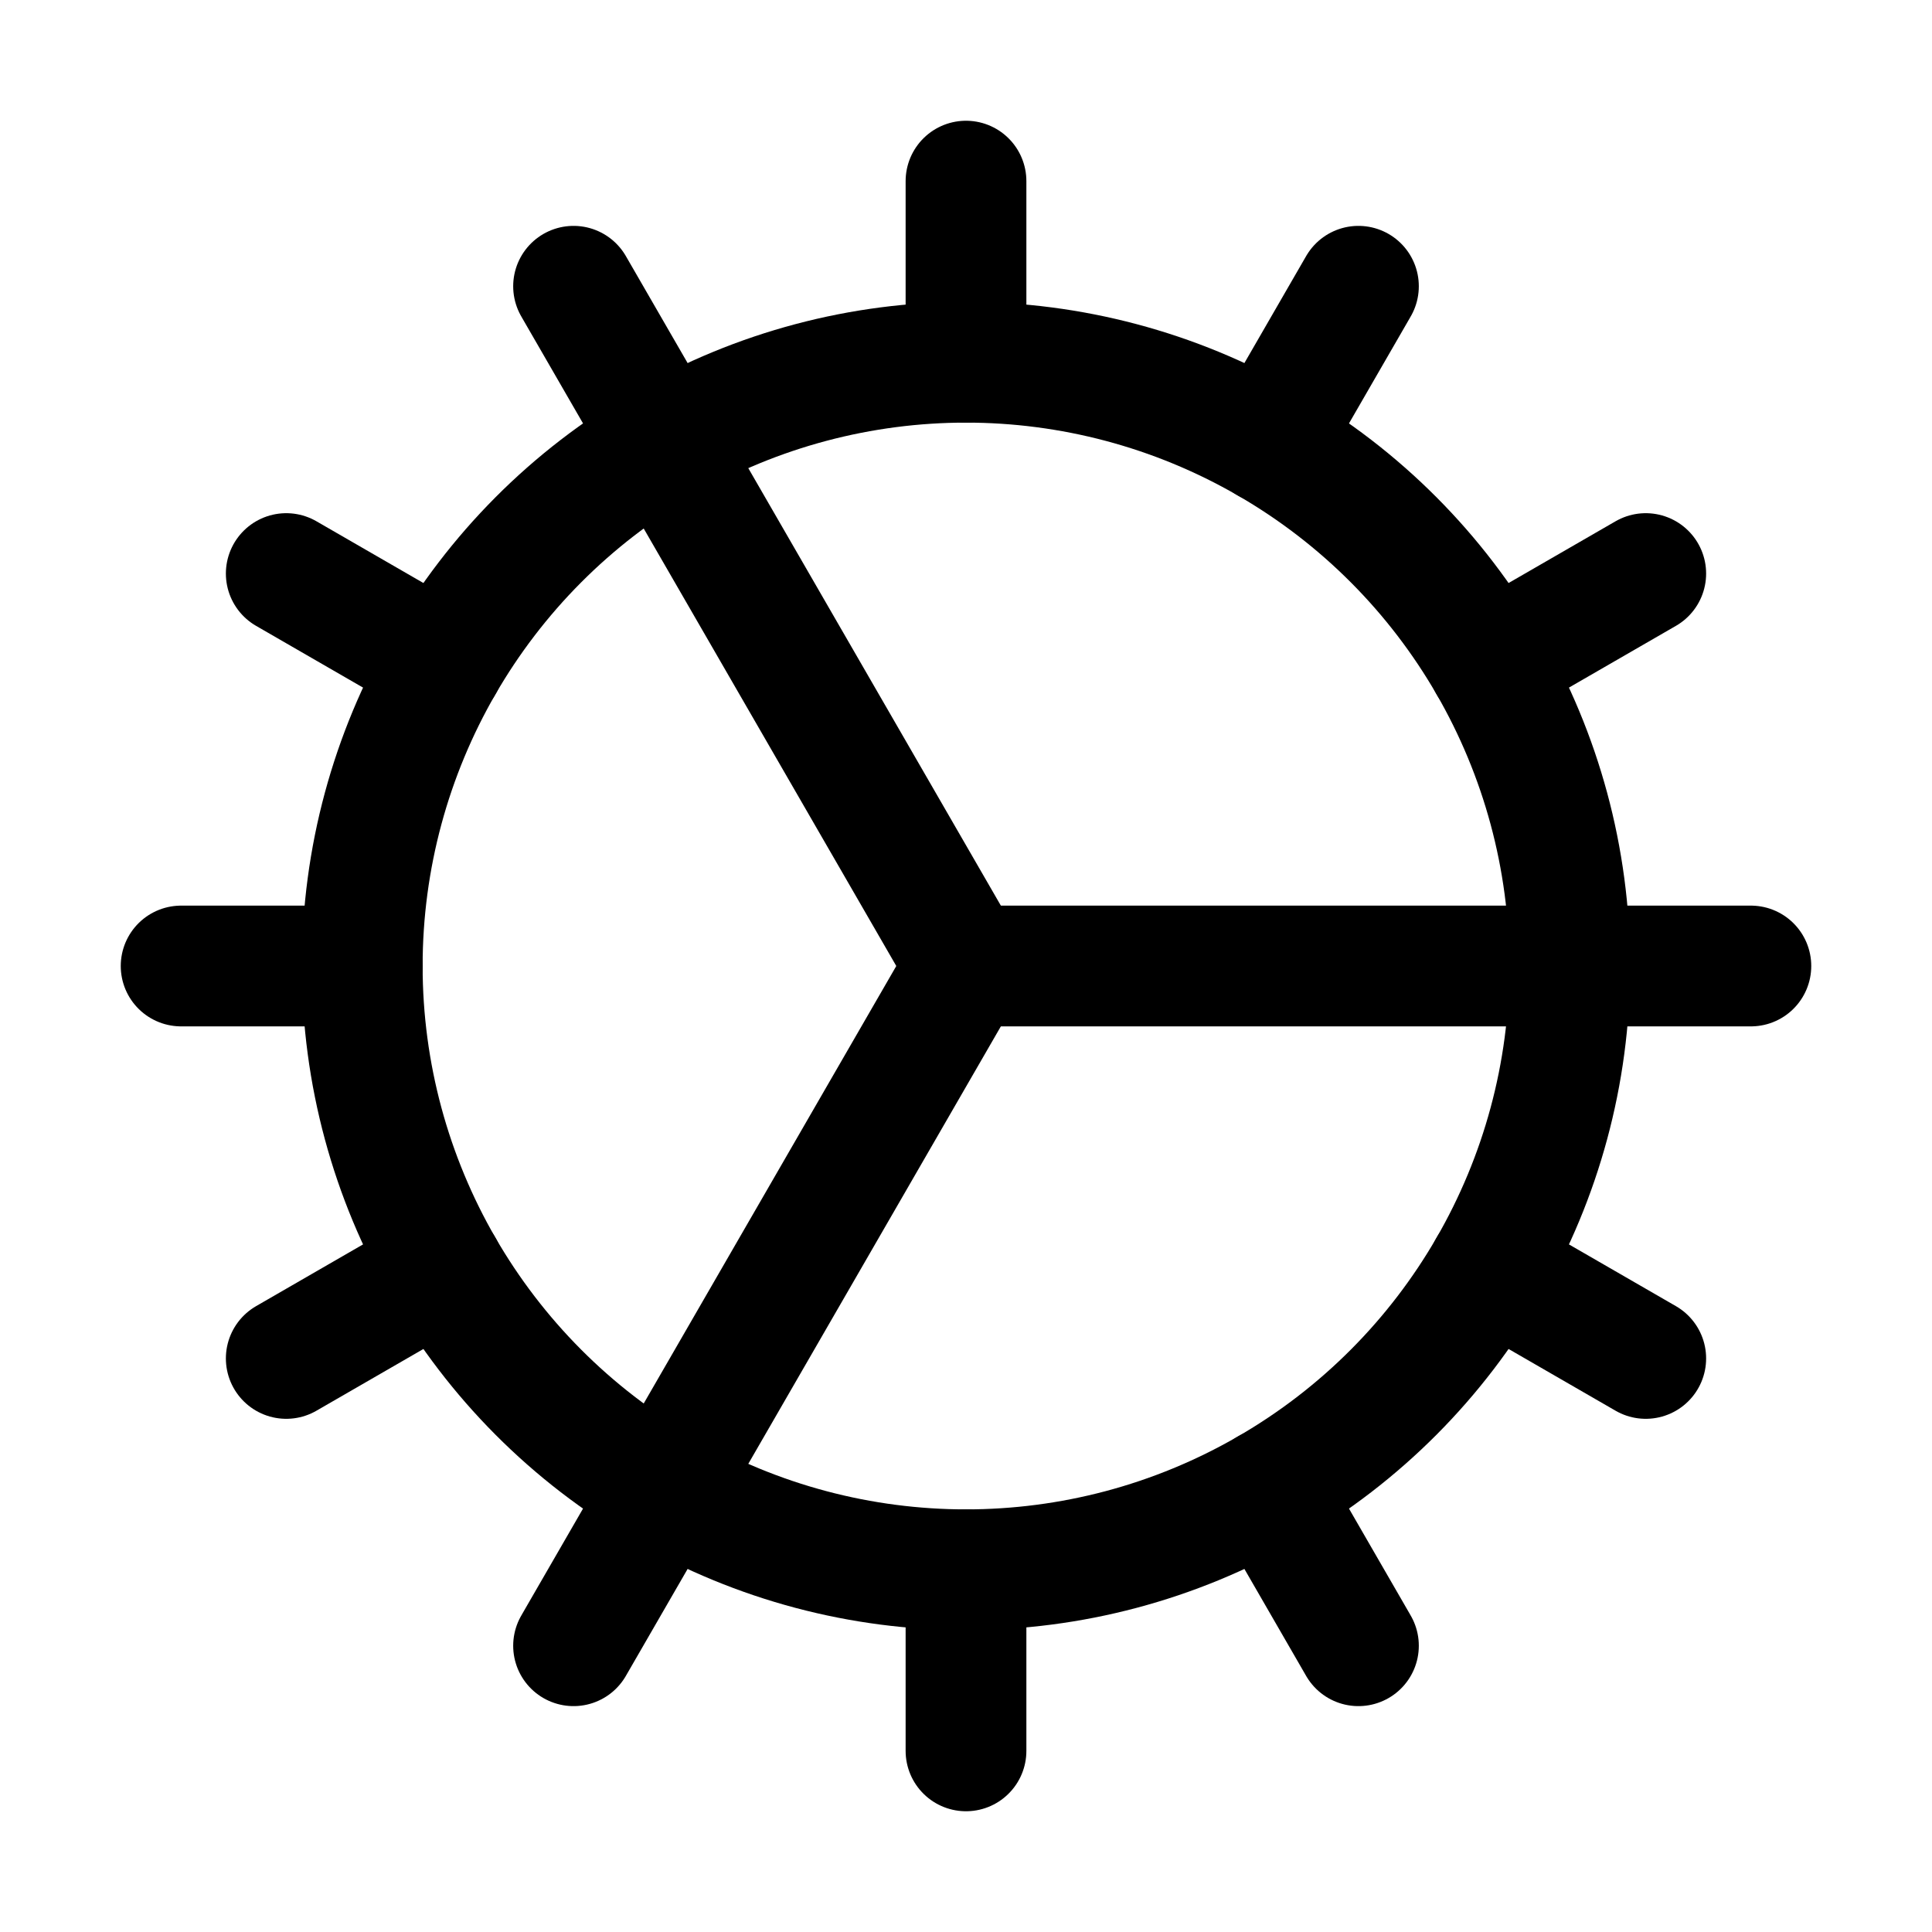
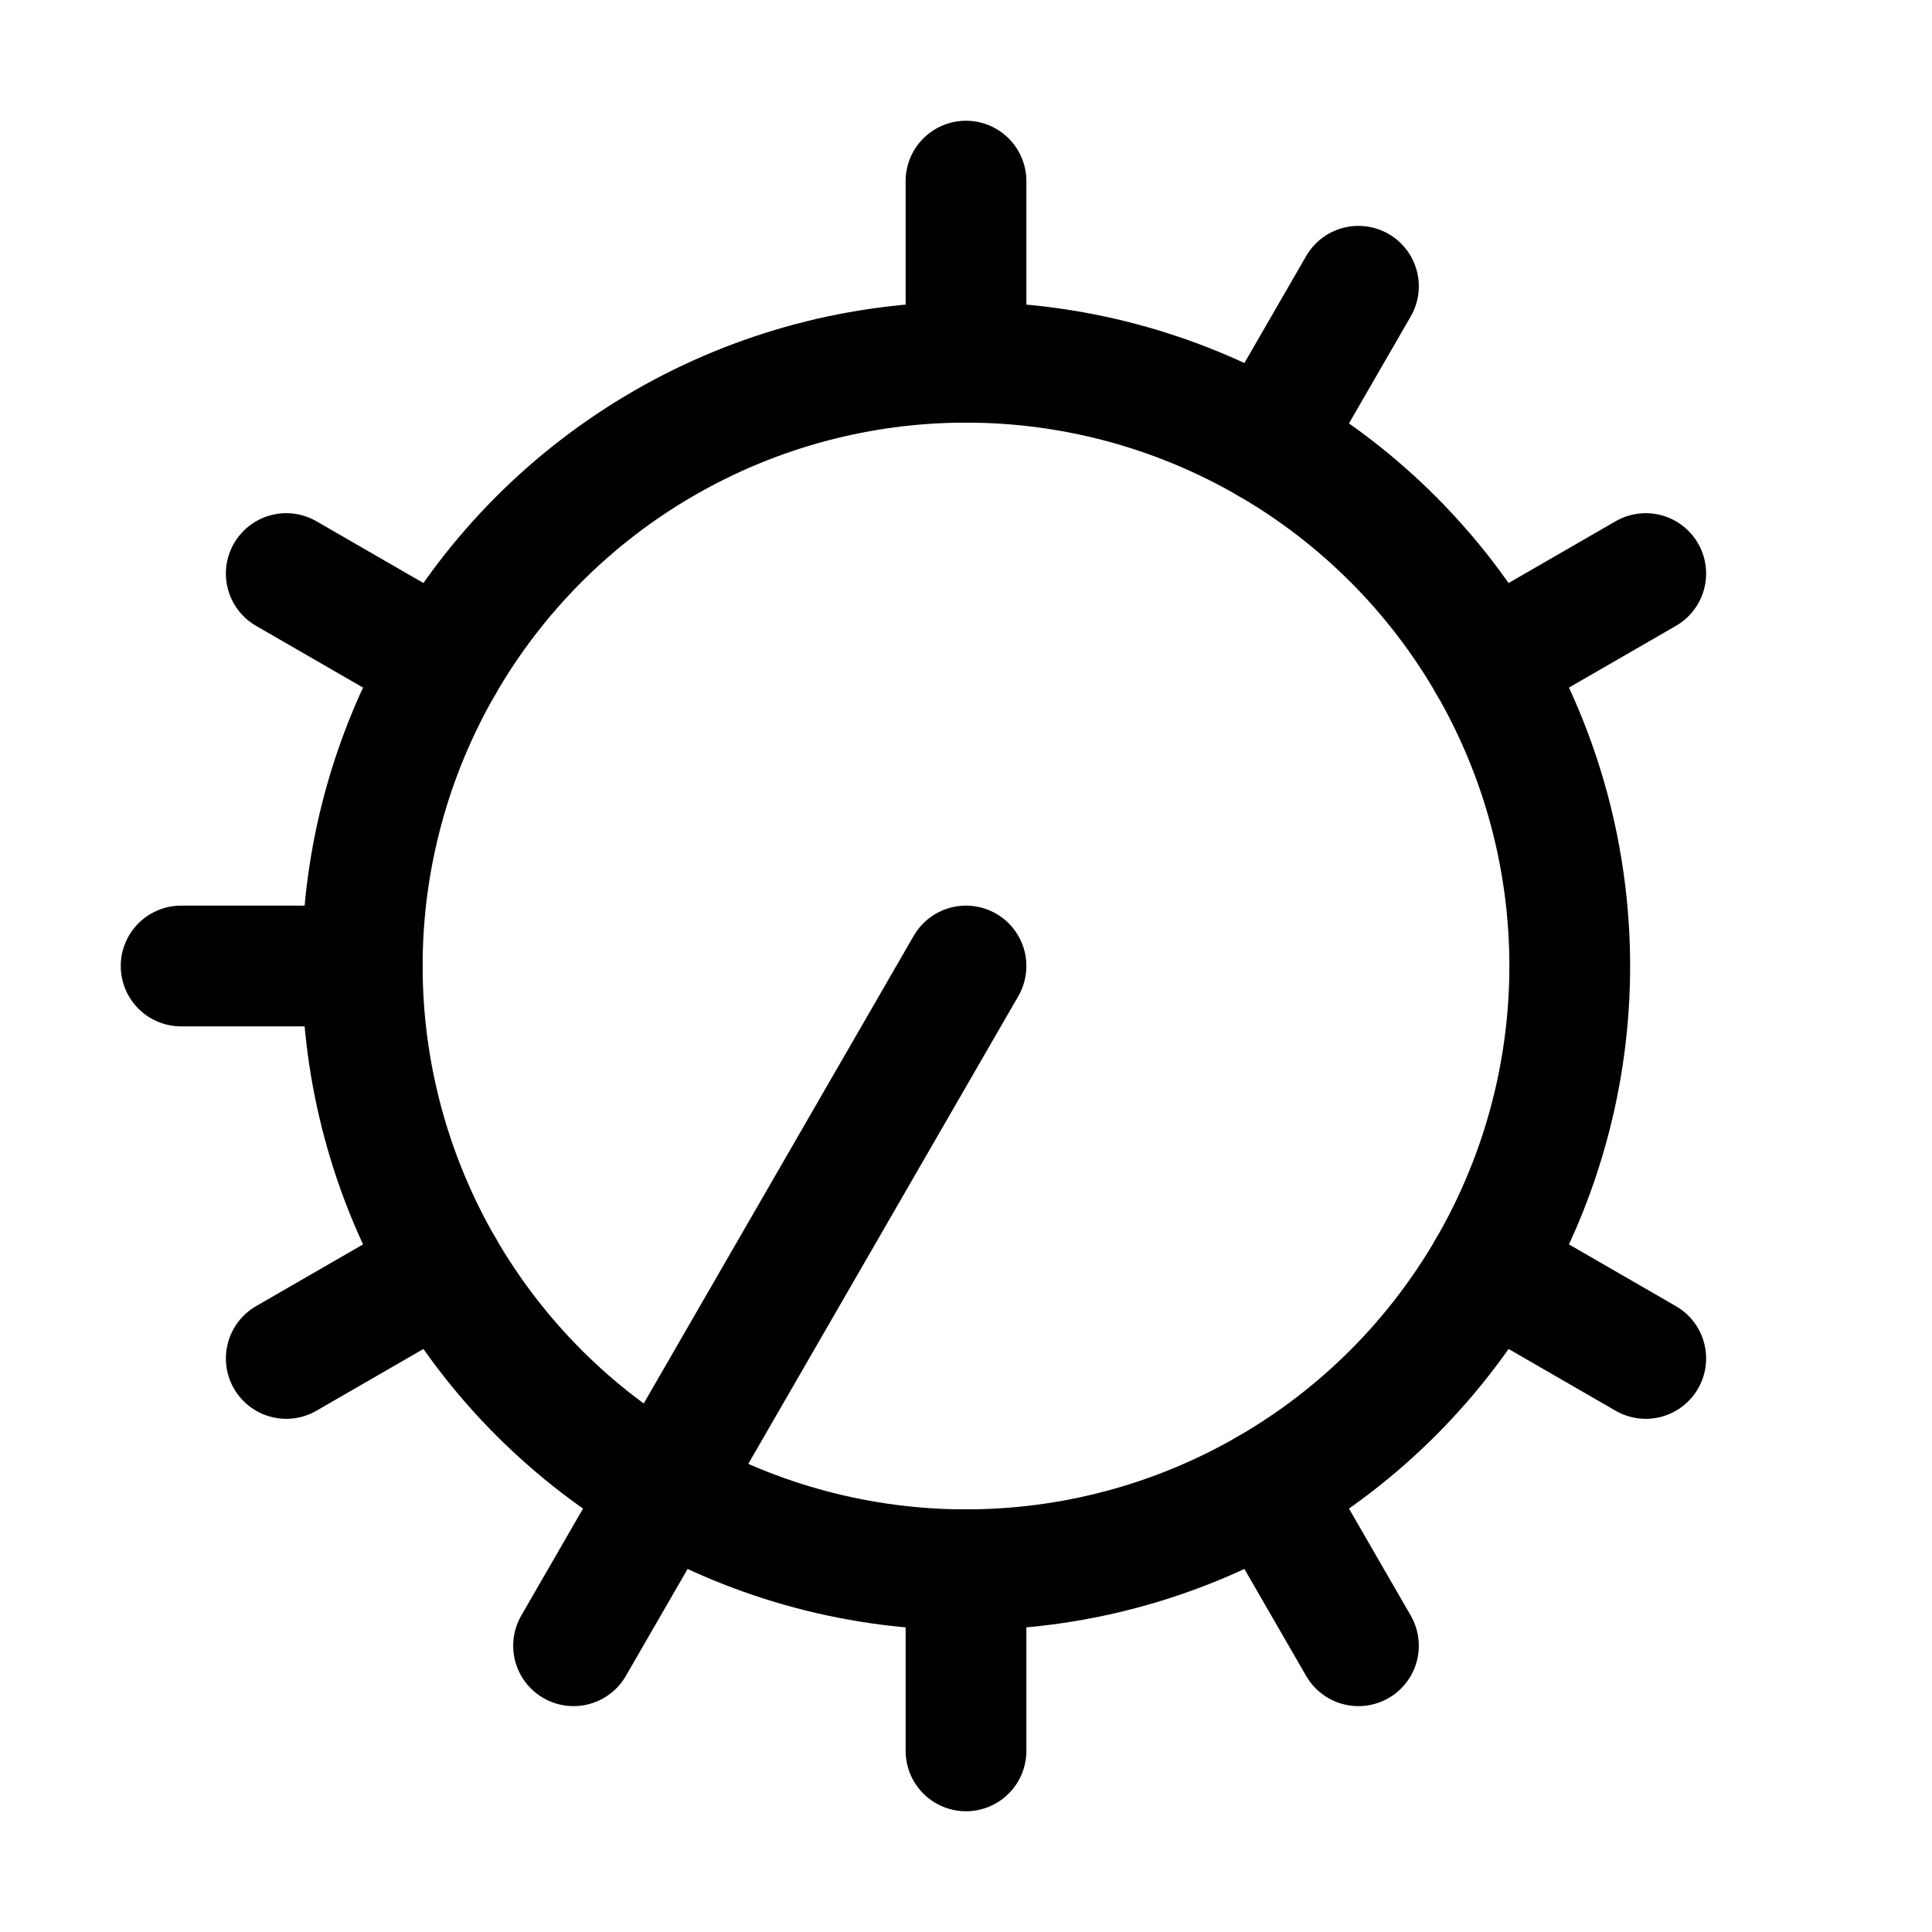
<svg xmlns="http://www.w3.org/2000/svg" viewBox="0 0 256 256">
-   <rect width="256" height="256" fill="none" />
  <circle cx="128" cy="128" r="80" fill="none" stroke="currentColor" stroke-linecap="round" stroke-linejoin="round" stroke-width="16" />
-   <line x1="128" y1="128" x2="232" y2="128" fill="none" stroke="currentColor" stroke-linecap="round" stroke-linejoin="round" stroke-width="16" />
-   <line x1="128" y1="128" x2="76" y2="37.93" fill="none" stroke="currentColor" stroke-linecap="round" stroke-linejoin="round" stroke-width="16" />
  <line x1="128" y1="128" x2="76" y2="218.07" fill="none" stroke="currentColor" stroke-linecap="round" stroke-linejoin="round" stroke-width="16" />
  <line x1="128" y1="48" x2="128" y2="24" fill="none" stroke="currentColor" stroke-linecap="round" stroke-linejoin="round" stroke-width="16" />
  <line x1="58.72" y1="88" x2="37.93" y2="76" fill="none" stroke="currentColor" stroke-linecap="round" stroke-linejoin="round" stroke-width="16" />
  <line x1="48" y1="128" x2="24" y2="128" fill="none" stroke="currentColor" stroke-linecap="round" stroke-linejoin="round" stroke-width="16" />
  <line x1="58.72" y1="168" x2="37.93" y2="180" fill="none" stroke="currentColor" stroke-linecap="round" stroke-linejoin="round" stroke-width="16" />
  <line x1="128" y1="208" x2="128" y2="232" fill="none" stroke="currentColor" stroke-linecap="round" stroke-linejoin="round" stroke-width="16" />
  <line x1="168" y1="197.28" x2="180" y2="218.07" fill="none" stroke="currentColor" stroke-linecap="round" stroke-linejoin="round" stroke-width="16" />
  <line x1="197.28" y1="168" x2="218.07" y2="180" fill="none" stroke="currentColor" stroke-linecap="round" stroke-linejoin="round" stroke-width="16" />
  <line x1="197.28" y1="88" x2="218.07" y2="76" fill="none" stroke="currentColor" stroke-linecap="round" stroke-linejoin="round" stroke-width="16" />
  <line x1="168" y1="58.72" x2="180" y2="37.93" fill="none" stroke="currentColor" stroke-linecap="round" stroke-linejoin="round" stroke-width="16" />
</svg>